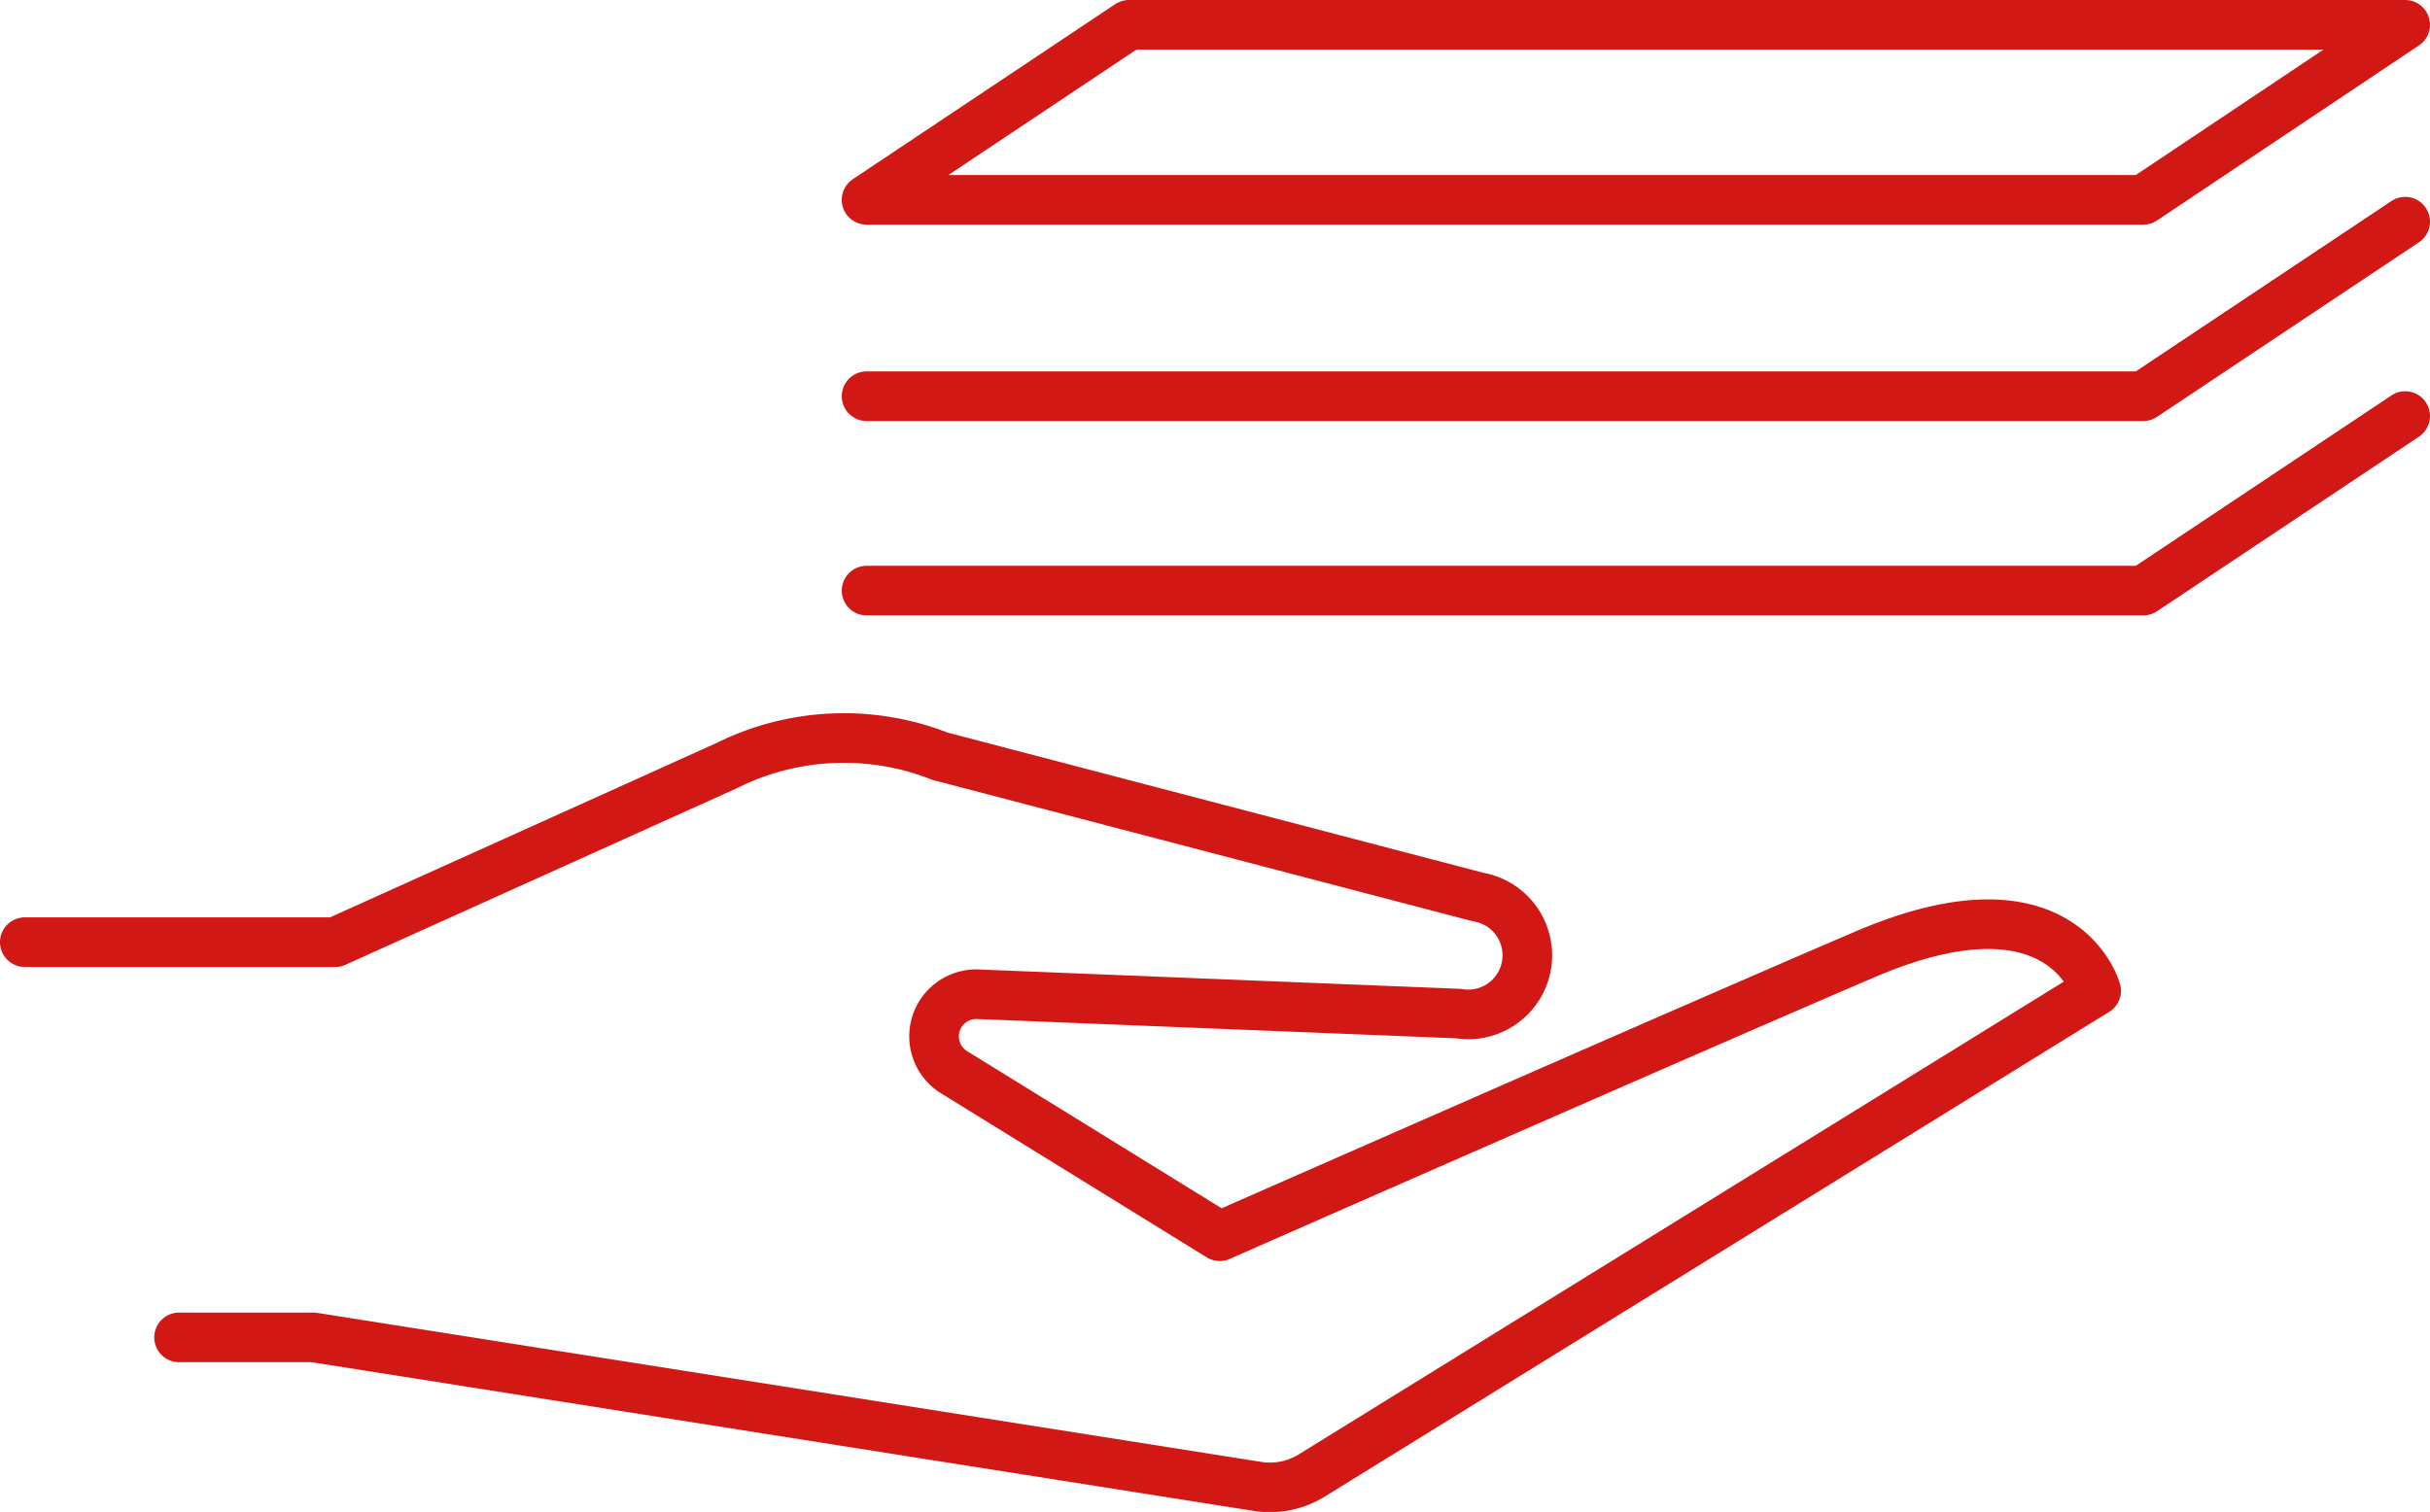
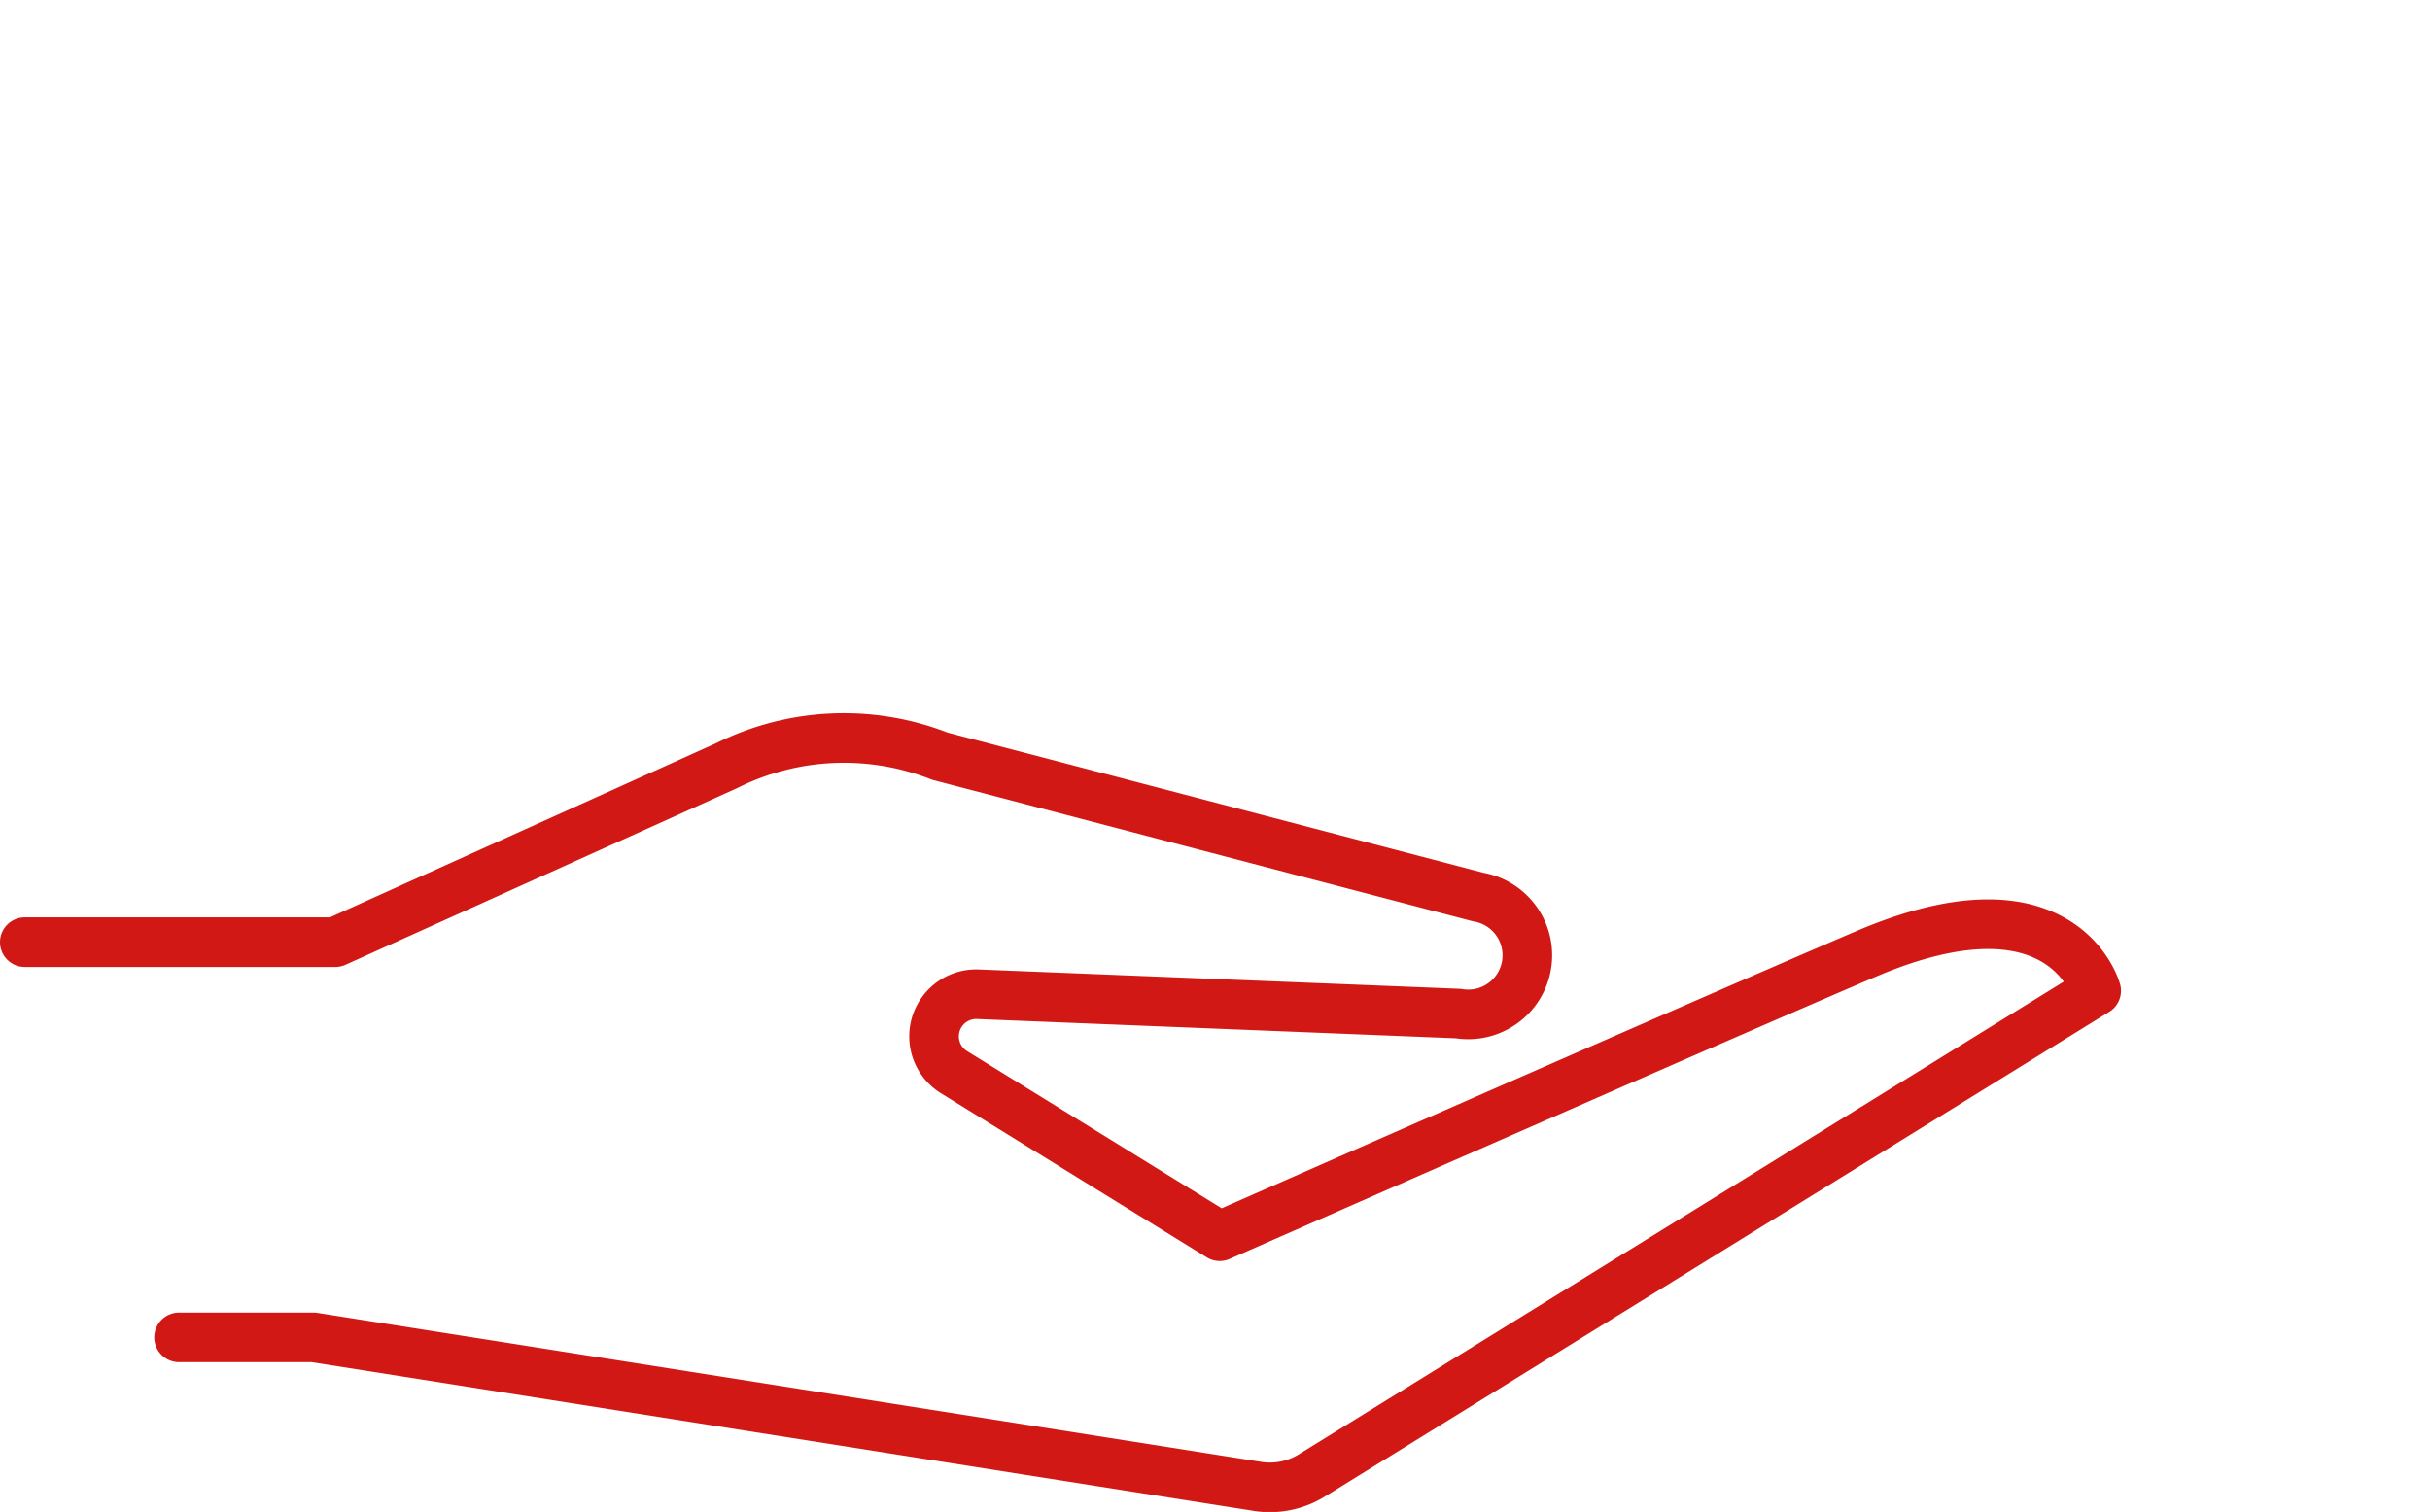
<svg xmlns="http://www.w3.org/2000/svg" viewBox="0 0 48.99 30.49">
  <g id="a242ae86-0fe7-44ee-94b2-102d6bf0abd4" data-name="Layer 2">
    <g id="b1ffc88b-dbe3-45c6-aab9-c6a644f6cc54" data-name="Layer 1">
      <path d="M.5,19H6.76l7.89-3.56a5.29,5.29,0,0,1,4.3-.19L29.8,18.09a1.19,1.19,0,0,1-.4,2.35l-9.69-.39a.85.85,0,0,0-.48,1.57l5.36,3.31s9.61-4.23,13-5.68c4-1.72,4.67.73,4.67.73L26.47,29.74a1.61,1.61,0,0,1-1.15.23l-19-3H3.61" fill="none" stroke="#d21814" stroke-linecap="round" stroke-linejoin="round" />
-       <polyline points="17.47 11.91 43.21 11.91 48.49 8.39" fill="none" stroke="#d21814" stroke-linecap="round" stroke-linejoin="round" />
-       <polygon points="17.47 4.03 22.76 0.5 48.49 0.5 43.21 4.03 17.47 4.03" fill="none" stroke="#d21814" stroke-linecap="round" stroke-linejoin="round" />
-       <polyline points="48.49 4.47 43.21 7.99 17.47 7.99" fill="none" stroke="#d21814" stroke-linecap="round" stroke-linejoin="round" />
    </g>
  </g>
</svg>